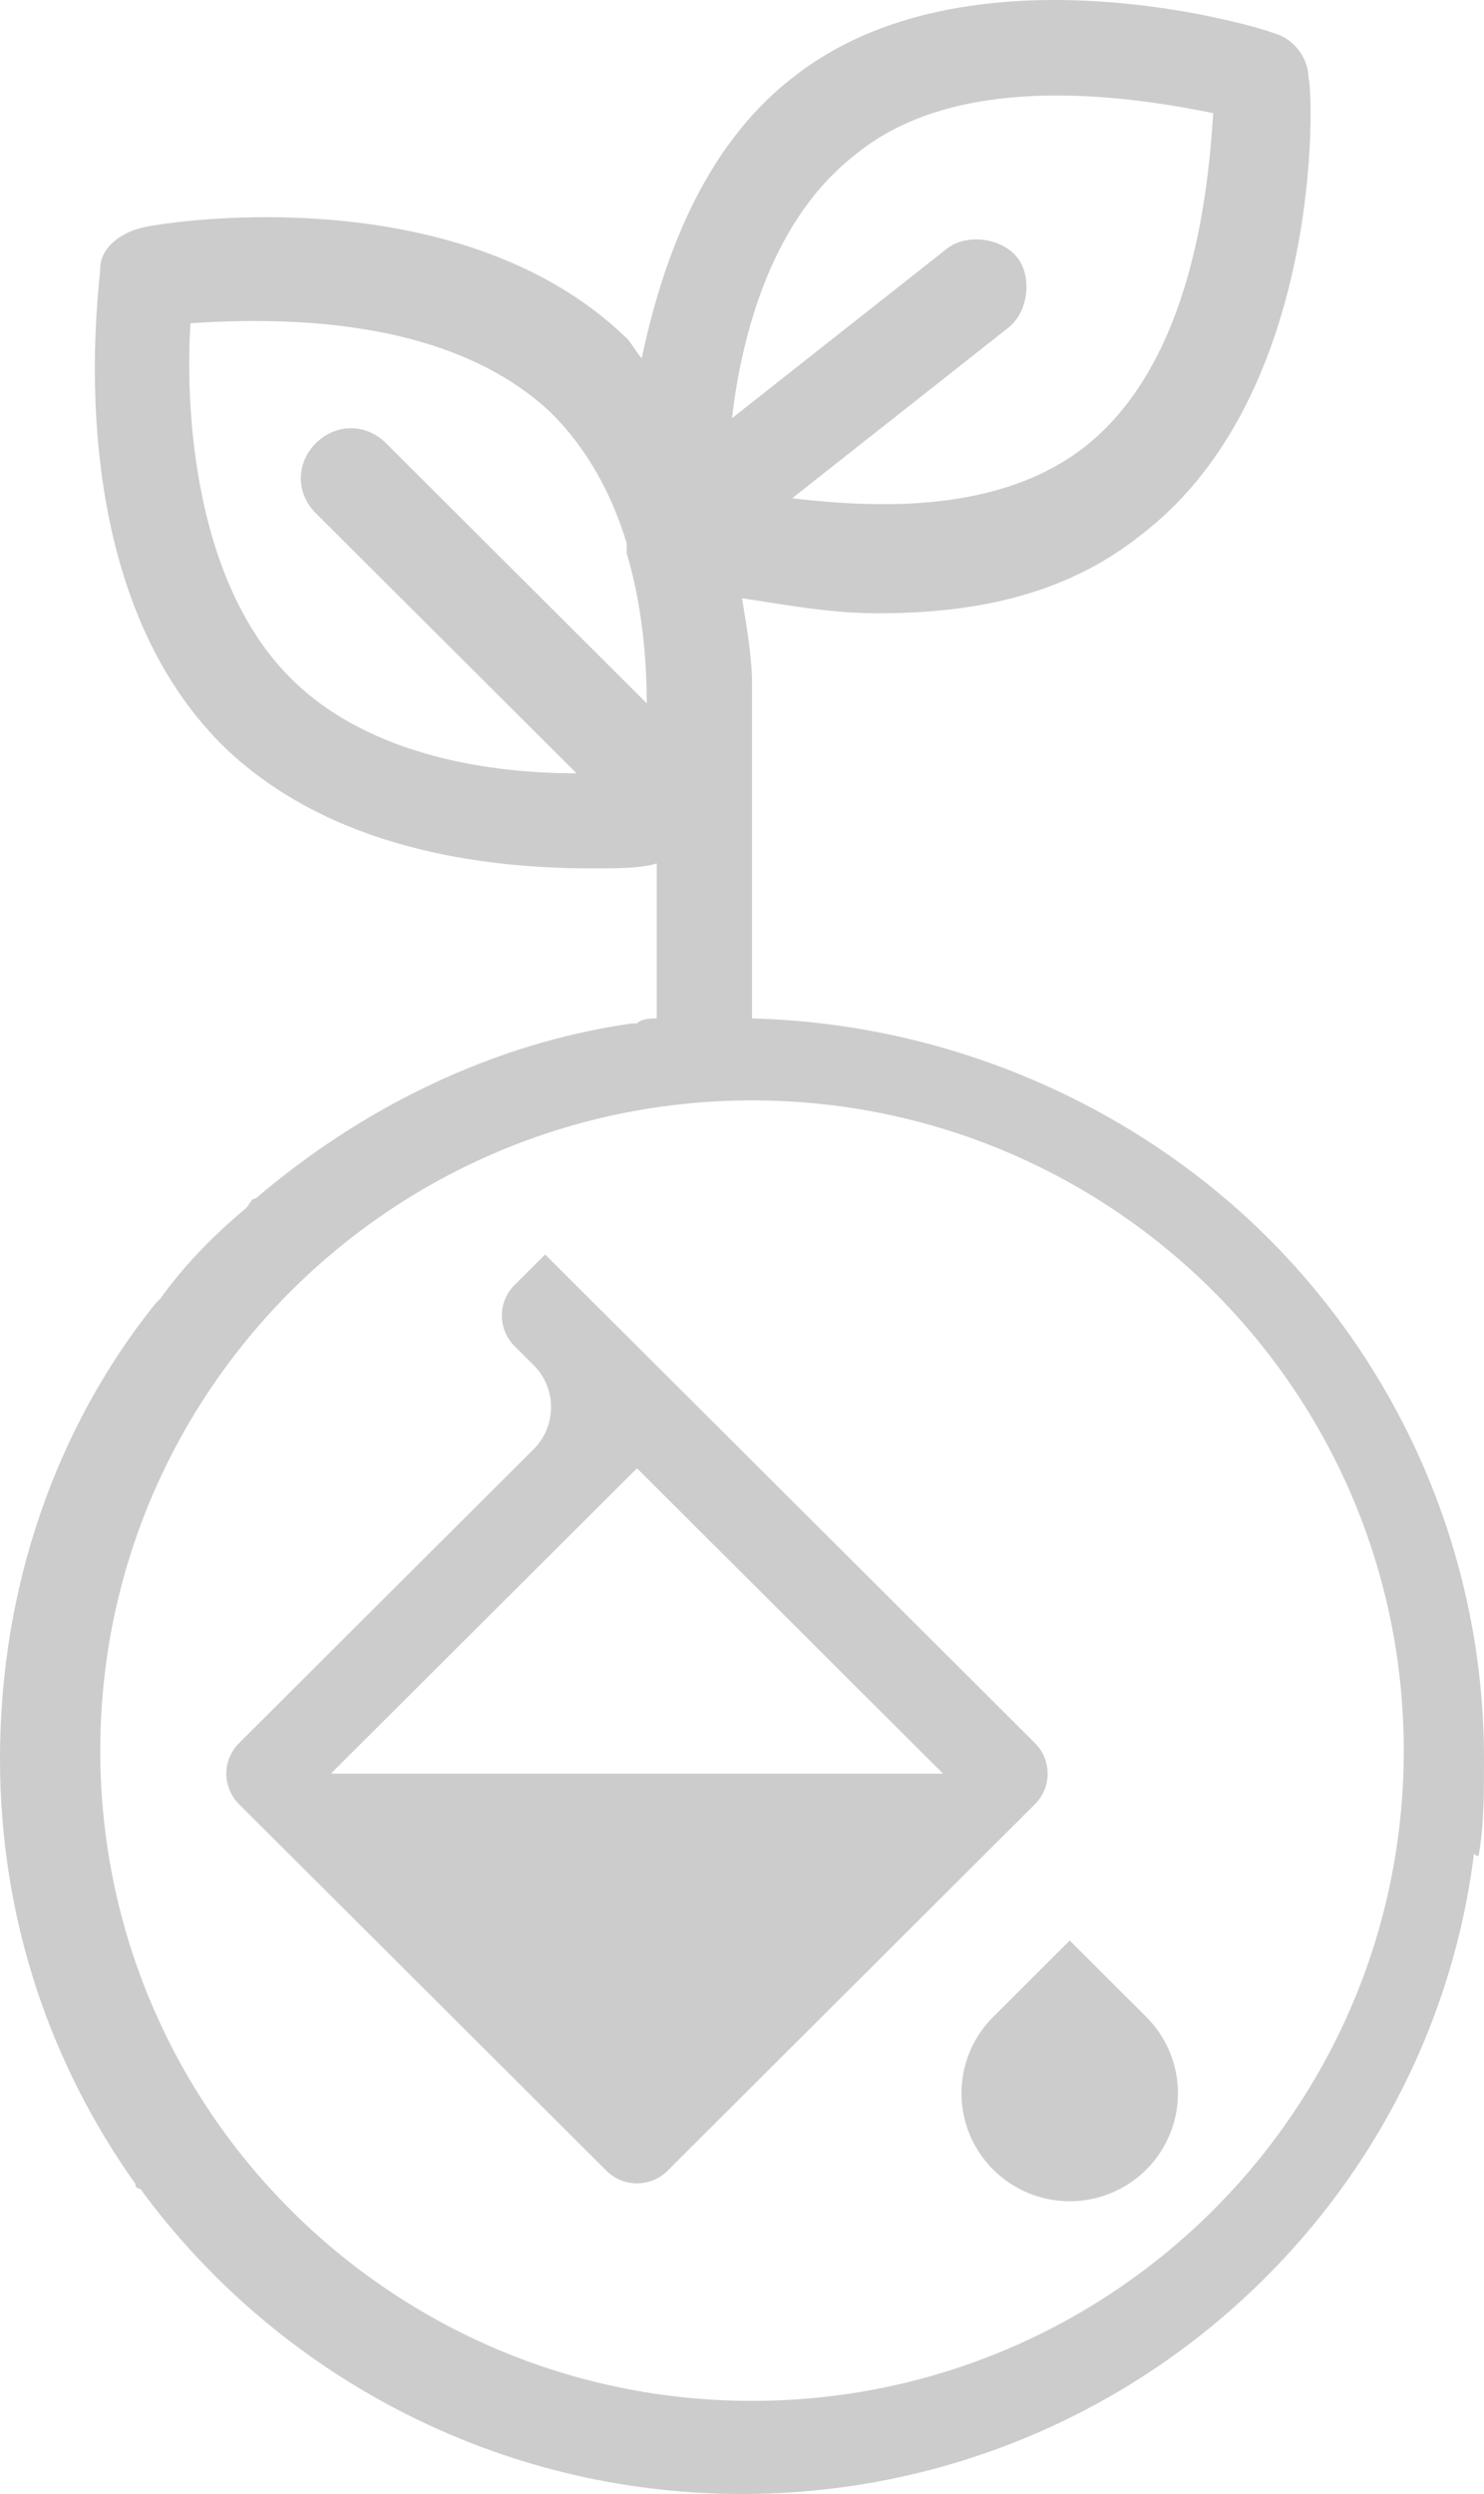
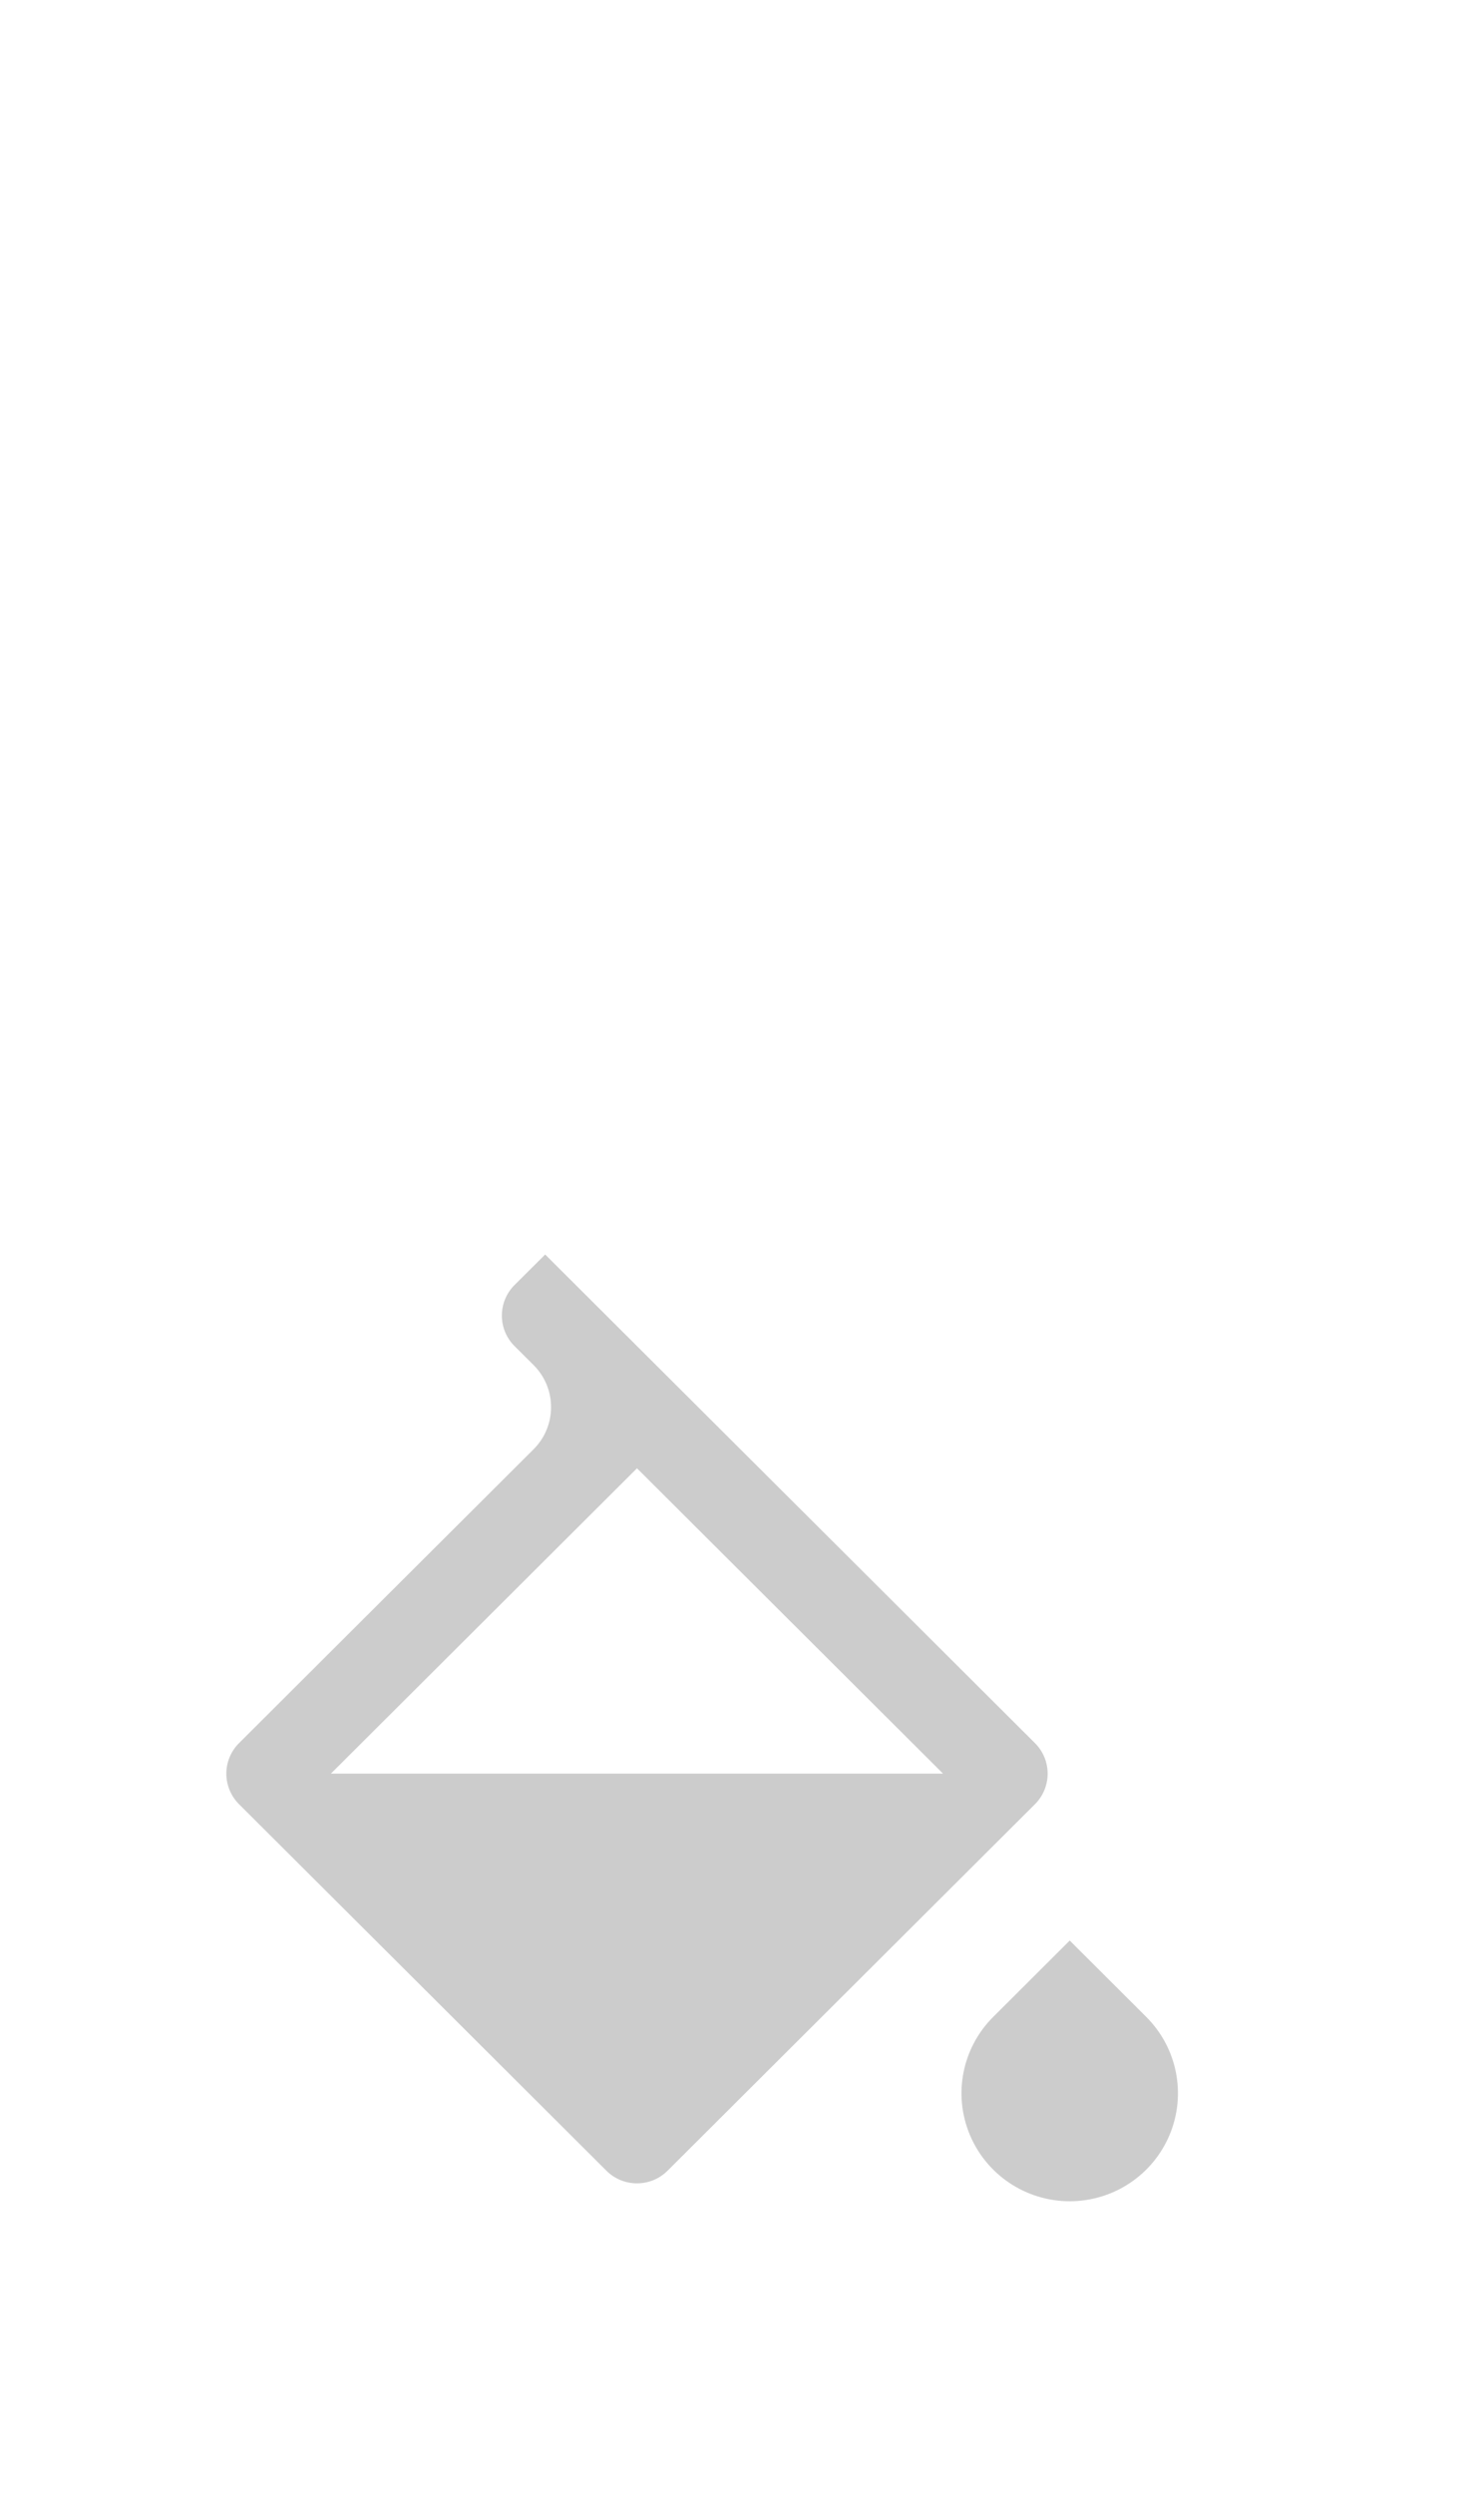
<svg xmlns="http://www.w3.org/2000/svg" width="50px" height="84px" viewBox="0 0 50 84" version="1.1">
  <title>tintas-cero-emision</title>
  <g id="Mockup" stroke="none" stroke-width="1" fill="none" fill-rule="evenodd">
    <g id="Capçalera-MEDALLES" transform="translate(-817, -313)" fill="#CCCCCC" fill-rule="nonzero">
      <g id="greenery-nature-plant-plantation-svgrepo-com-(1)" transform="translate(817, 313)">
-         <path d="M49.831,62.436 C50,61.425 50,60.415 50,59.235 C50,52.328 47.128,45.926 42.399,41.378 C42.399,41.378 42.399,41.378 42.399,41.378 C38.007,37.166 31.926,34.471 25.338,34.302 L25.338,25.373 C25.338,24.7 25.338,24.026 25.338,23.352 L25.338,23.015 C25.338,23.015 25.338,23.015 25.338,23.015 C25.338,22.172 25.169,21.162 25,20.151 C26.182,20.319 27.872,20.656 29.561,20.656 C32.601,20.656 35.811,20.151 38.514,17.961 C44.595,13.244 44.257,3.136 44.088,2.63 C44.088,1.956 43.581,1.283 42.905,1.114 C42.568,0.946 32.601,-2.087 26.689,2.63 C23.649,4.989 22.297,8.864 21.622,12.064 C21.453,11.896 21.284,11.559 21.115,11.391 C15.372,5.831 5.236,7.516 4.73,7.684 C4.054,7.853 3.378,8.358 3.378,9.032 C3.378,9.537 1.858,19.645 7.601,25.205 C11.149,28.574 16.216,29.248 19.932,29.248 C20.777,29.248 21.622,29.248 22.128,29.08 L22.128,34.302 C21.959,34.302 21.622,34.302 21.453,34.471 C21.453,34.471 21.453,34.471 21.453,34.471 C21.453,34.471 21.453,34.471 21.284,34.471 C16.554,35.144 12.162,37.335 8.615,40.367 C8.446,40.367 8.446,40.535 8.277,40.704 C7.264,41.546 6.25,42.557 5.405,43.736 C5.405,43.736 5.236,43.905 5.236,43.905 C1.858,48.116 0,53.507 0,59.235 C0,64.626 1.689,69.512 4.561,73.555 C4.561,73.723 4.73,73.723 4.73,73.723 C9.291,79.957 16.723,84 25,84 C37.669,84 48.142,74.566 49.662,62.436 C49.831,62.605 49.831,62.436 49.831,62.436 Z M28.885,5.157 C32.432,2.293 38.345,3.304 40.878,3.81 C40.709,6.337 40.203,12.233 36.486,15.097 C33.615,17.287 29.561,17.118 26.689,16.782 L33.953,11.054 C34.628,10.548 34.797,9.369 34.291,8.695 C33.784,8.021 32.601,7.853 31.926,8.358 L24.662,14.086 C25,11.222 26.014,7.347 28.885,5.157 Z M25.338,37.063 C37.466,37.063 47.297,46.868 47.297,58.964 C47.297,71.059 37.466,80.864 25.338,80.864 C13.21,80.864 3.378,71.059 3.378,58.964 C3.378,46.868 13.21,37.063 25.338,37.063 Z M18.581,13.918 C19.764,15.097 20.608,16.613 21.115,18.298 L21.115,18.635 C21.622,20.319 21.791,22.172 21.791,23.689 L13.007,14.928 C12.331,14.255 11.318,14.255 10.642,14.928 C9.966,15.602 9.966,16.613 10.642,17.287 L19.426,26.047 C16.723,26.047 12.5,25.542 9.797,22.846 C6.419,19.477 6.25,13.412 6.419,10.885 C9.122,10.717 15.034,10.548 18.581,13.918 Z" id="Shape" />
        <path d="M33.464,67.931 L36.042,65.359 L38.62,67.931 C39.663,68.971 39.975,70.535 39.411,71.894 C38.847,73.253 37.517,74.14 36.042,74.14 C34.567,74.14 33.237,73.253 32.673,71.894 C32.108,70.535 32.42,68.971 33.464,67.931 Z M18.368,42.253 L34.87,58.709 L34.87,58.709 C35.144,58.982 35.298,59.352 35.298,59.738 C35.298,60.124 35.144,60.495 34.87,60.768 L22.493,73.111 C21.924,73.679 21,73.679 20.431,73.111 L8.054,60.768 C7.78,60.495 7.626,60.124 7.626,59.738 C7.626,59.352 7.78,58.982 8.054,58.709 L17.979,48.811 C18.761,48.031 18.763,46.764 17.983,45.982 C17.982,45.981 17.98,45.979 17.979,45.978 L17.336,45.338 C16.768,44.771 16.767,43.852 17.333,43.284 C17.334,43.283 17.336,43.281 17.337,43.28 L18.369,42.253 C18.369,42.252 18.369,42.252 18.369,42.252 C18.368,42.252 18.368,42.252 18.368,42.252 C18.368,42.252 18.367,42.252 18.367,42.252 C18.367,42.252 18.368,42.253 18.368,42.253 Z M21.462,49.453 L11.148,59.738 L31.774,59.738 L21.462,49.453 Z" id="Shape" />
      </g>
    </g>
  </g>
</svg>